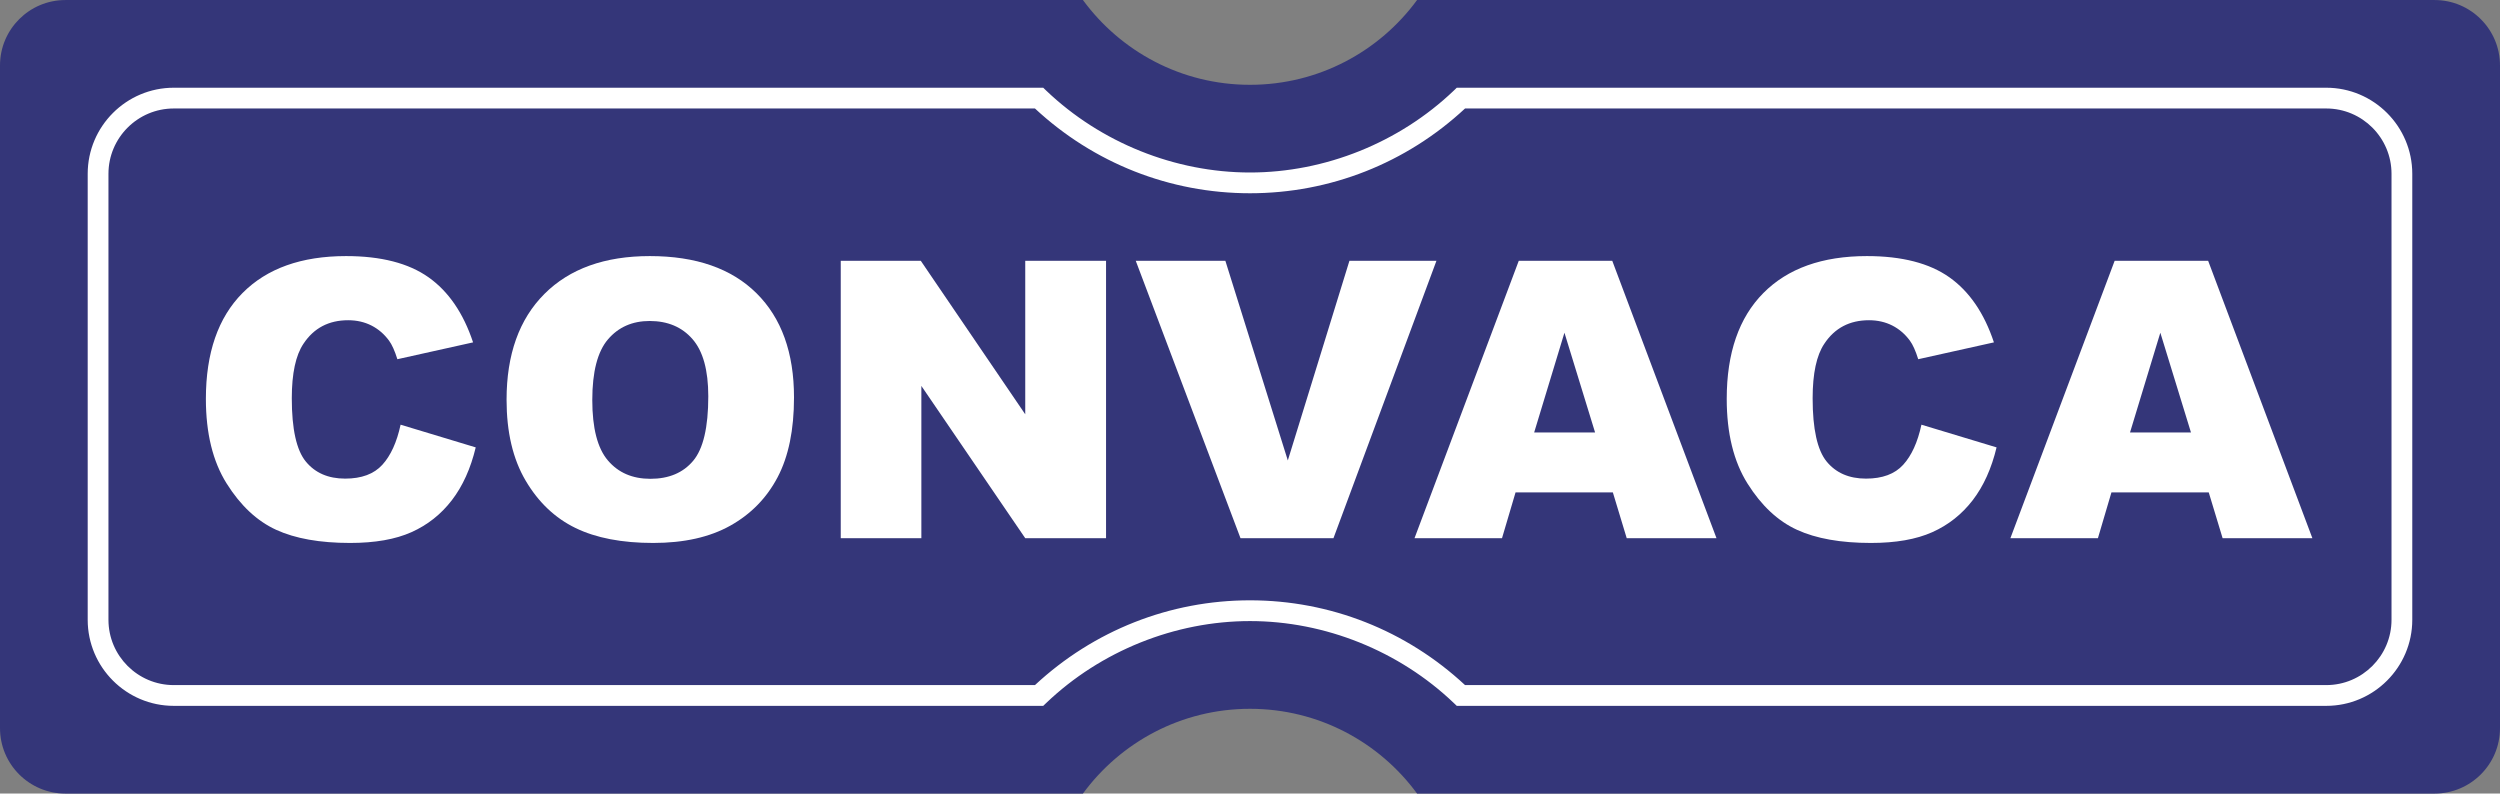
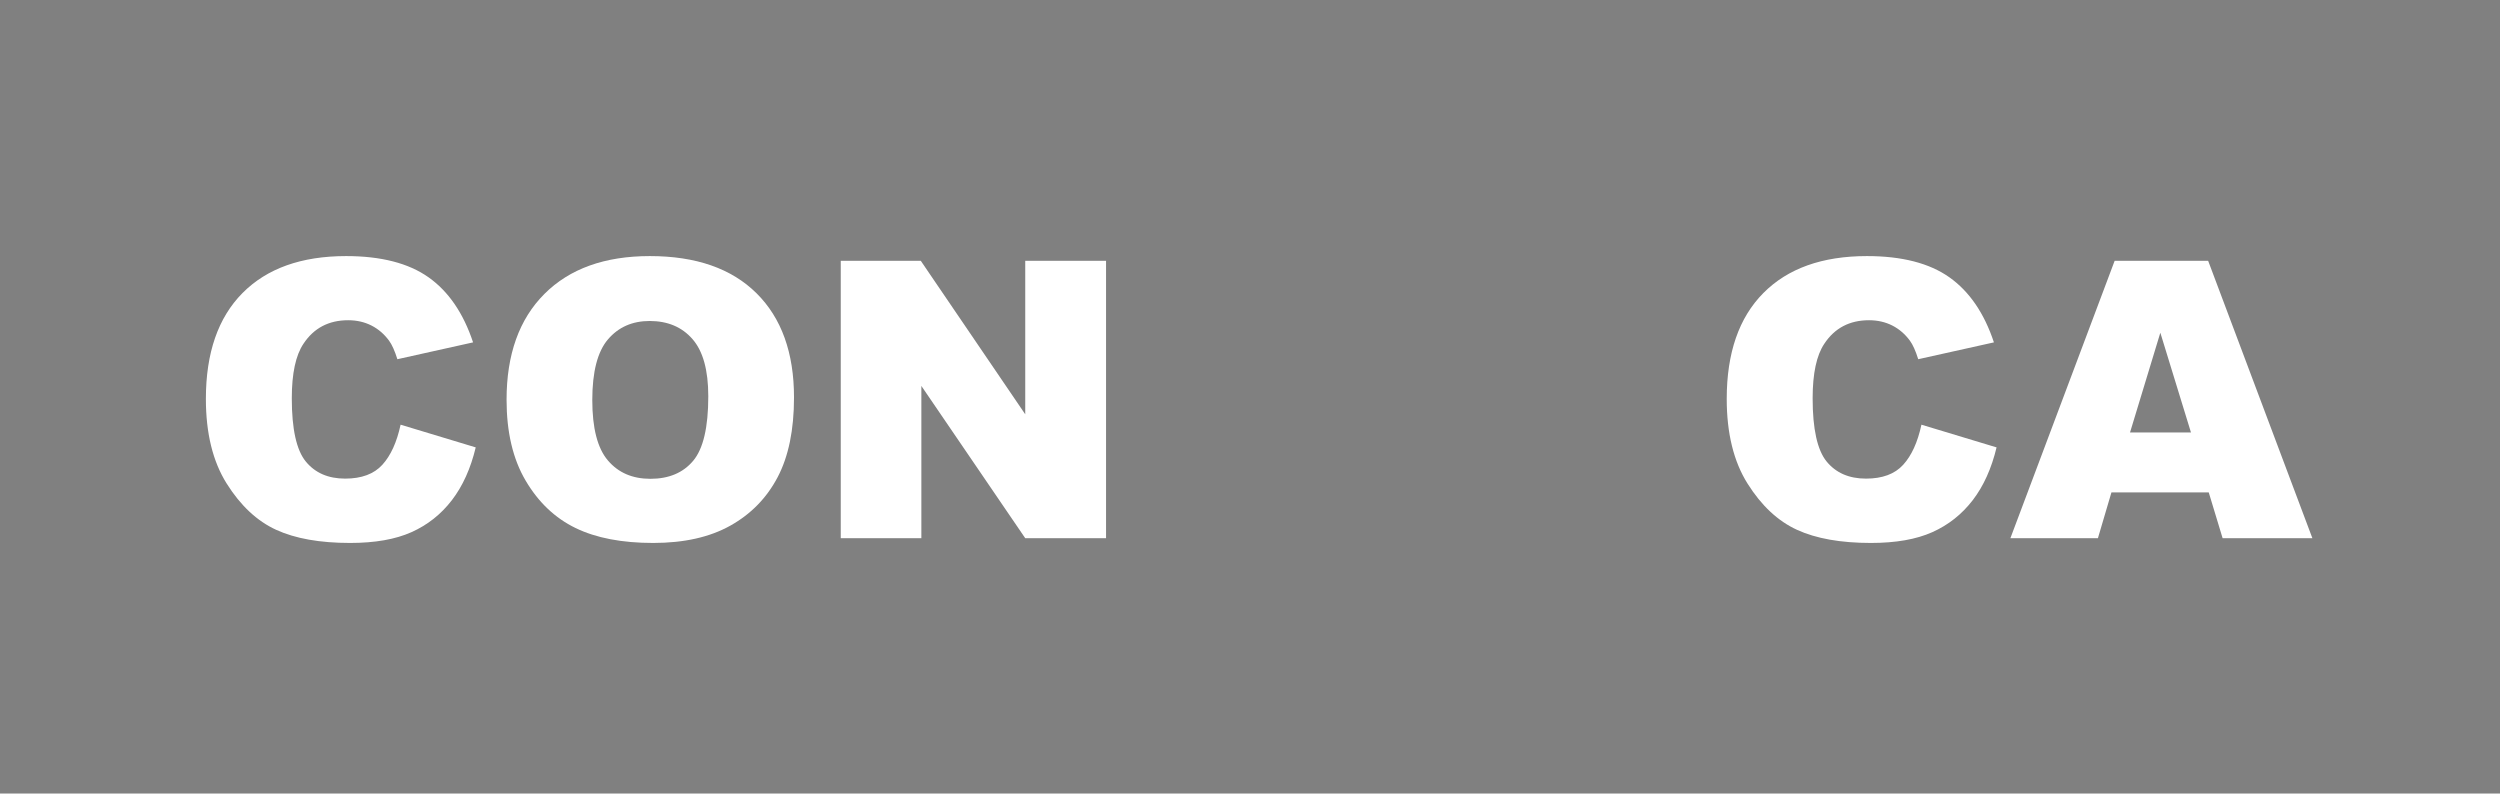
<svg xmlns="http://www.w3.org/2000/svg" width="361.25pt" height="114.67pt" viewBox="0 0 361.25 114.67" version="1.1">
  <rect x="0" y="0" width="361.25" height="114.67" fill="#808080" stroke="none" />
  <g id="surface1">
-     <path style=" stroke:none;fill-rule:nonzero;fill:rgb(20.399%,21.199%,47.499%);fill-opacity:1;" d="M 351.793 0.004 L 204.766 0.004 C 199.32 7.43 190.539 12.254 180.625 12.254 C 170.715 12.254 161.93 7.43 156.484 0.004 L 9.457 0.004 C 4.234 0.004 0 4.238 0 9.461 L 0 105.211 C 0 110.438 4.234 114.672 9.457 114.672 L 156.484 114.672 C 161.93 107.246 170.715 102.422 180.625 102.422 C 190.539 102.422 199.32 107.246 204.766 114.672 L 351.793 114.672 C 357.016 114.672 361.25 110.438 361.25 105.211 L 361.25 9.461 C 361.25 4.238 357.016 0.004 351.793 0.004 " />
-     <path style=" stroke:none;fill-rule:nonzero;fill:rgb(100%,100%,100%);fill-opacity:1;" d="M 211.699 98.996 L 336.141 98.996 C 341.344 98.996 345.574 94.762 345.574 89.559 L 345.574 25.113 C 345.574 19.91 341.344 15.676 336.141 15.676 L 211.699 15.676 C 203.203 23.582 192.191 27.926 180.625 27.926 C 169.059 27.926 158.047 23.582 149.551 15.676 L 25.109 15.676 C 19.906 15.676 15.672 19.91 15.672 25.113 L 15.672 89.559 C 15.672 94.762 19.906 98.996 25.109 98.996 L 149.551 98.996 C 158.047 91.094 169.059 86.746 180.625 86.746 C 192.191 86.746 203.203 91.094 211.699 98.996 M 336.141 101.996 L 210.504 101.996 L 210.07 101.582 C 202.191 94.059 191.457 89.746 180.625 89.746 C 169.793 89.746 159.059 94.059 151.18 101.582 L 150.746 101.996 L 25.109 101.996 C 18.254 101.996 12.672 96.418 12.672 89.559 L 12.672 25.113 C 12.672 18.258 18.254 12.676 25.109 12.676 L 150.746 12.676 L 151.18 13.094 C 159.059 20.613 169.793 24.926 180.625 24.926 C 191.457 24.926 202.191 20.613 210.07 13.094 L 210.504 12.676 L 336.141 12.676 C 342.996 12.676 348.574 18.258 348.574 25.113 L 348.574 89.559 C 348.574 96.418 342.996 101.996 336.141 101.996 " />
    <path style=" stroke:none;fill-rule:nonzero;fill:rgb(100%,100%,100%);fill-opacity:1;" d="M 57.887 61.367 L 68.742 64.648 C 68.012 67.695 66.863 70.238 65.297 72.277 C 63.727 74.32 61.781 75.859 59.457 76.898 C 57.133 77.938 54.176 78.457 50.586 78.457 C 46.227 78.457 42.668 77.824 39.906 76.559 C 37.145 75.293 34.762 73.066 32.758 69.879 C 30.754 66.691 29.75 62.609 29.75 57.637 C 29.75 51.004 31.512 45.91 35.039 42.348 C 38.566 38.785 43.559 37.004 50.012 37.004 C 55.059 37.004 59.031 38.027 61.918 40.066 C 64.809 42.109 66.957 45.246 68.359 49.473 L 57.422 51.906 C 57.039 50.688 56.637 49.793 56.219 49.227 C 55.523 48.281 54.68 47.551 53.676 47.039 C 52.672 46.531 51.551 46.273 50.312 46.273 C 47.504 46.273 45.352 47.406 43.859 49.66 C 42.727 51.336 42.164 53.969 42.164 57.555 C 42.164 61.996 42.84 65.043 44.188 66.691 C 45.535 68.336 47.43 69.16 49.875 69.16 C 52.242 69.16 54.035 68.496 55.246 67.164 C 56.461 65.836 57.34 63.902 57.887 61.367 " />
    <path style=" stroke:none;fill-rule:nonzero;fill:rgb(100%,100%,100%);fill-opacity:1;" d="M 85.586 57.812 C 85.586 61.859 86.336 64.77 87.84 66.535 C 89.344 68.305 91.391 69.188 93.98 69.188 C 96.641 69.188 98.703 68.324 100.16 66.59 C 101.617 64.859 102.348 61.75 102.348 57.266 C 102.348 53.492 101.586 50.738 100.062 48.996 C 98.543 47.254 96.477 46.383 93.871 46.383 C 91.375 46.383 89.367 47.27 87.855 49.035 C 86.34 50.805 85.586 53.73 85.586 57.812 M 73.199 57.758 C 73.199 51.215 75.023 46.121 78.668 42.473 C 82.312 38.828 87.391 37.004 93.898 37.004 C 100.57 37.004 105.711 38.797 109.32 42.379 C 112.93 45.961 114.734 50.977 114.734 57.43 C 114.734 62.117 113.945 65.957 112.367 68.957 C 110.789 71.957 108.512 74.289 105.531 75.957 C 102.551 77.625 98.836 78.457 94.391 78.457 C 89.867 78.457 86.129 77.738 83.164 76.297 C 80.203 74.859 77.801 72.578 75.961 69.461 C 74.117 66.344 73.199 62.445 73.199 57.758 " />
    <path style=" stroke:none;fill-rule:nonzero;fill:rgb(100%,100%,100%);fill-opacity:1;" d="M 121.488 37.688 L 133.055 37.688 L 148.148 59.867 L 148.148 37.688 L 159.824 37.688 L 159.824 77.773 L 148.148 77.773 L 133.137 55.766 L 133.137 77.773 L 121.488 77.773 " />
-     <path style=" stroke:none;fill-rule:nonzero;fill:rgb(100%,100%,100%);fill-opacity:1;" d="M 164.117 37.688 L 177.066 37.688 L 186.09 66.535 L 194.992 37.688 L 207.566 37.688 L 192.684 77.773 L 179.254 77.773 " />
-     <path style=" stroke:none;fill-rule:nonzero;fill:rgb(100%,100%,100%);fill-opacity:1;" d="M 230.488 62.488 L 226.062 48.078 L 221.688 62.488 Z M 233.059 71.156 L 218.996 71.156 L 217.039 77.773 L 204.395 77.773 L 219.461 37.688 L 232.973 37.688 L 248.035 77.773 L 235.062 77.773 " />
    <path style=" stroke:none;fill-rule:nonzero;fill:rgb(100%,100%,100%);fill-opacity:1;" d="M 277.648 61.367 L 288.504 64.648 C 287.773 67.695 286.625 70.238 285.059 72.277 C 283.488 74.32 281.543 75.859 279.219 76.898 C 276.895 77.938 273.938 78.457 270.348 78.457 C 265.988 78.457 262.43 77.824 259.668 76.559 C 256.906 75.293 254.523 73.066 252.52 69.879 C 250.516 66.691 249.512 62.609 249.512 57.637 C 249.512 51.004 251.273 45.91 254.801 42.348 C 258.328 38.785 263.32 37.004 269.773 37.004 C 274.82 37.004 278.793 38.027 281.68 40.066 C 284.57 42.109 286.719 45.246 288.121 49.473 L 277.184 51.906 C 276.801 50.688 276.398 49.793 275.98 49.227 C 275.285 48.281 274.441 47.551 273.438 47.039 C 272.434 46.531 271.312 46.273 270.074 46.273 C 267.266 46.273 265.113 47.406 263.621 49.66 C 262.488 51.336 261.926 53.969 261.926 57.555 C 261.926 61.996 262.602 65.043 263.949 66.691 C 265.297 68.336 267.191 69.16 269.637 69.16 C 272.008 69.16 273.797 68.496 275.008 67.164 C 276.223 65.836 277.102 63.902 277.648 61.367 " />
    <path style=" stroke:none;fill-rule:nonzero;fill:rgb(100%,100%,100%);fill-opacity:1;" d="M 316.594 62.488 L 312.168 48.078 L 307.789 62.488 Z M 319.164 71.156 L 305.102 71.156 L 303.148 77.773 L 290.5 77.773 L 305.566 37.688 L 319.078 37.688 L 334.141 77.773 L 321.168 77.773 " />
  </g>
</svg>